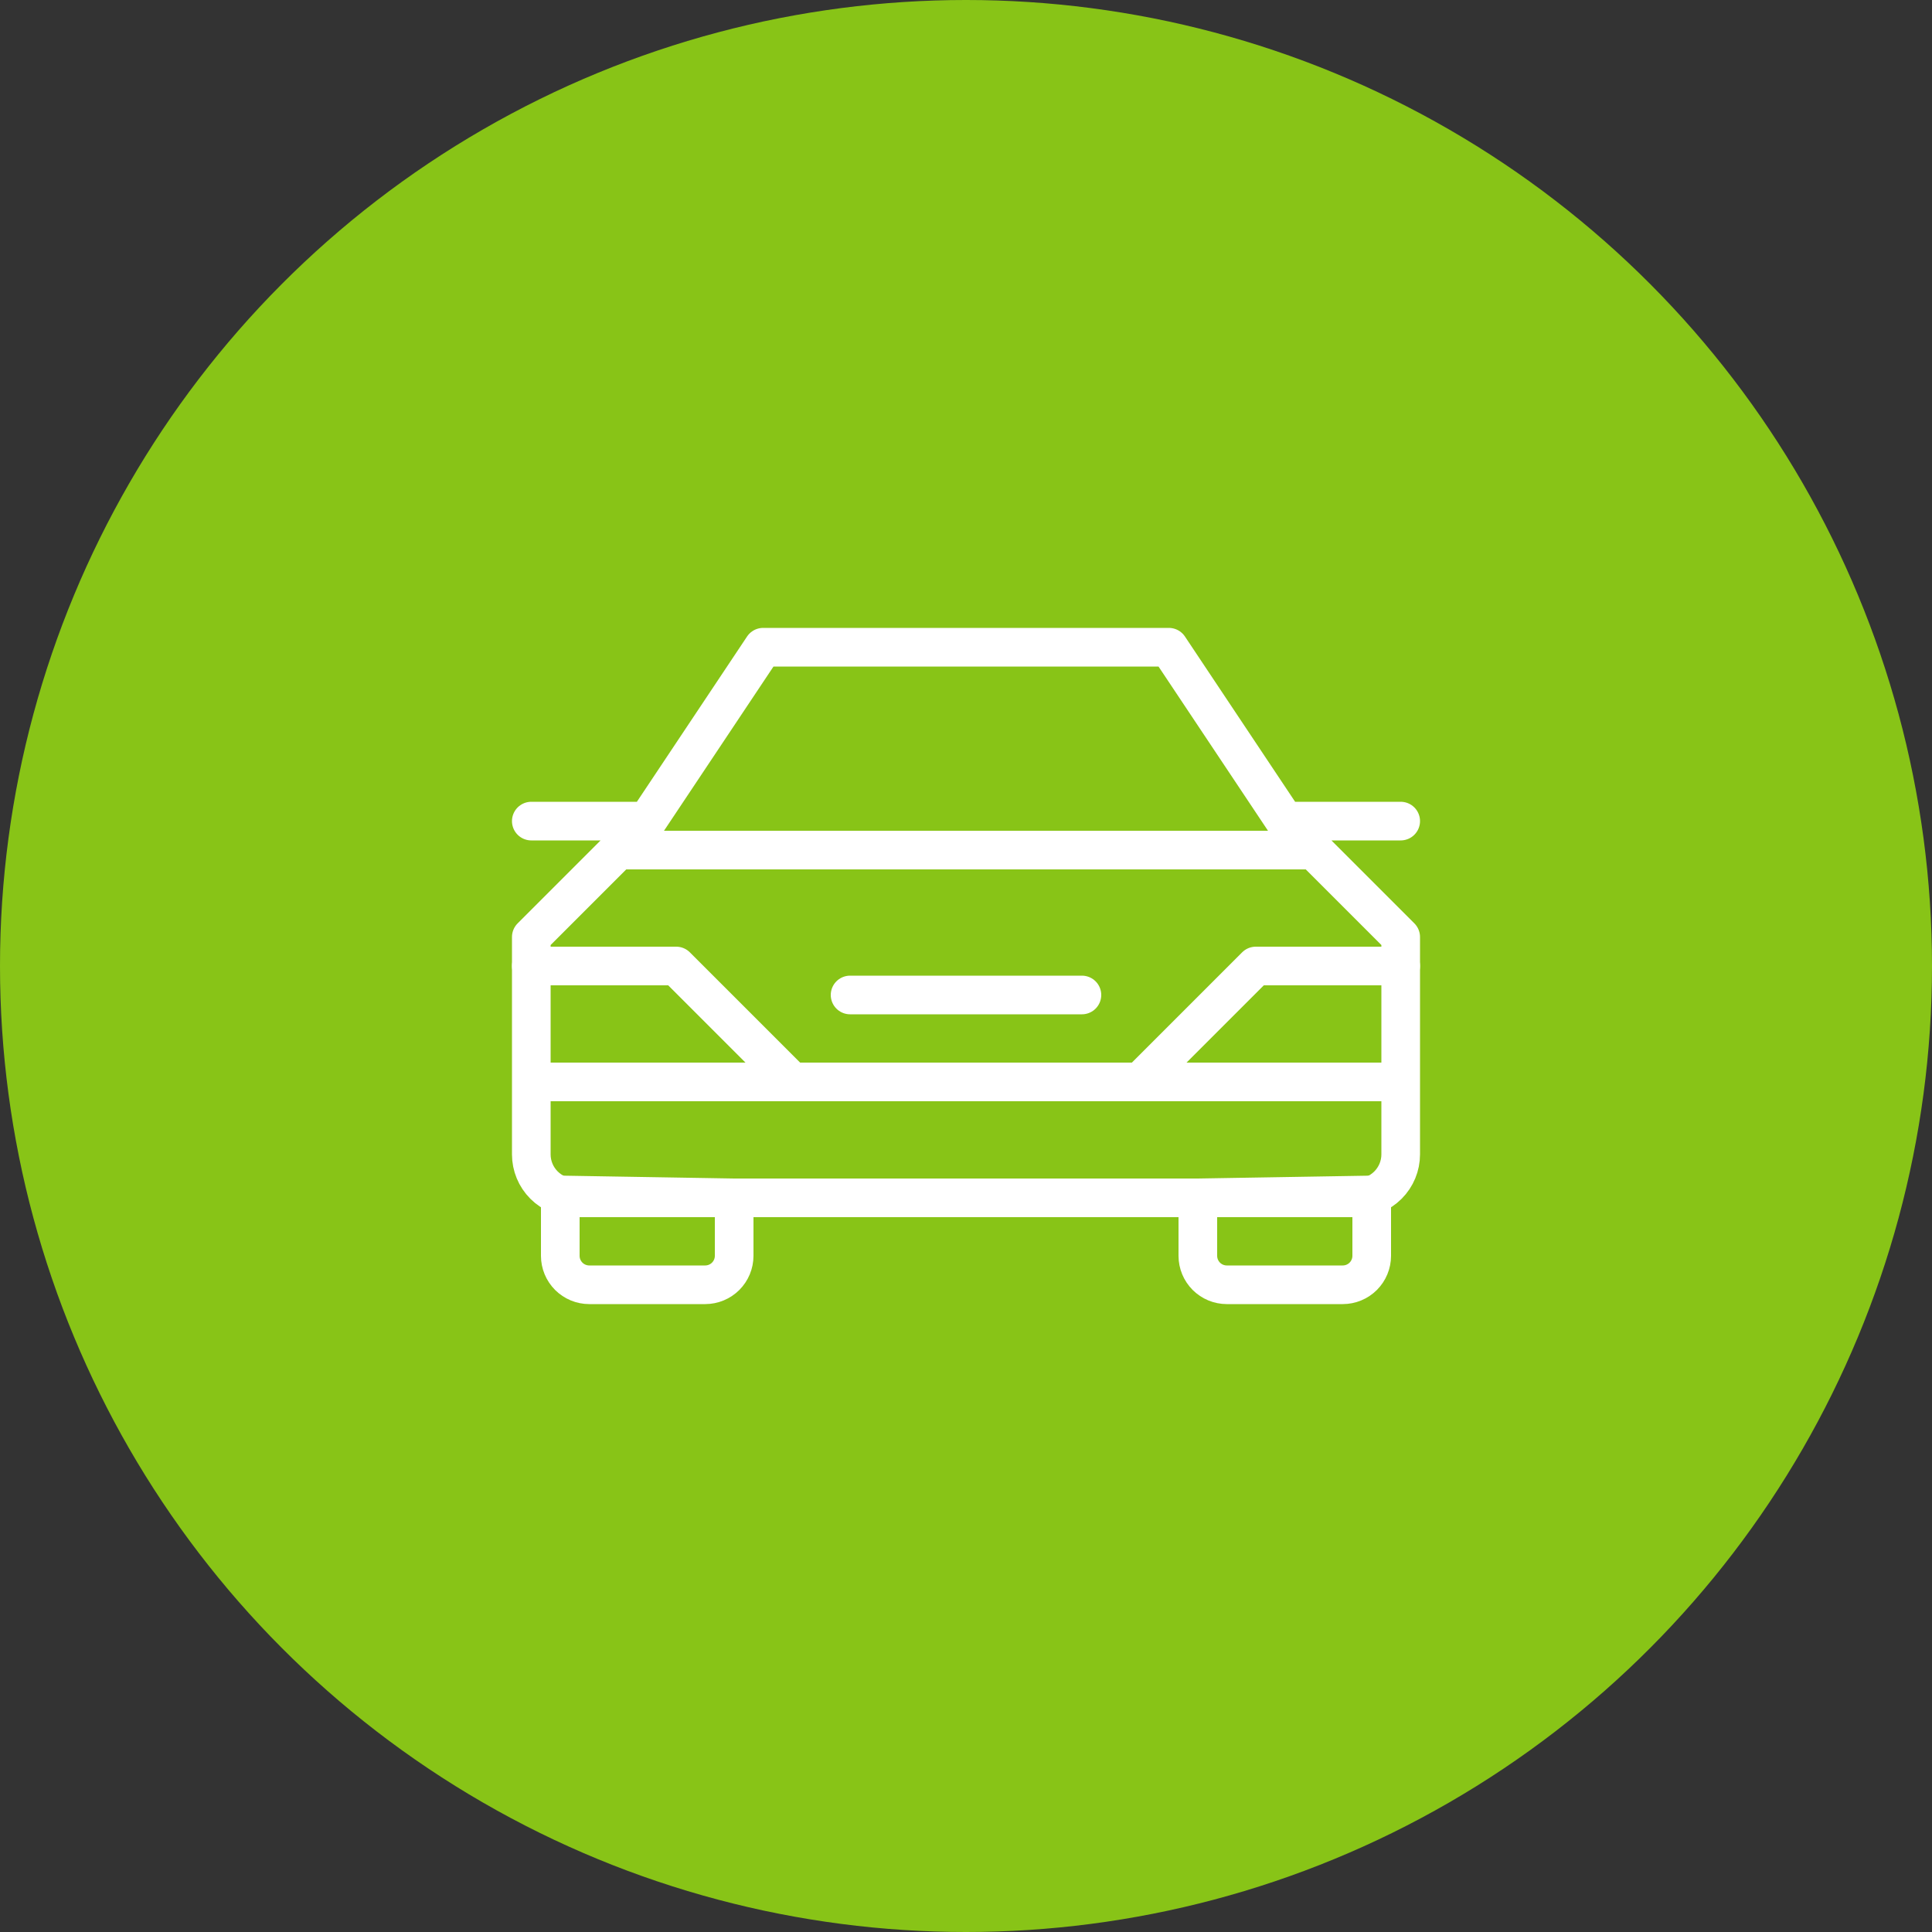
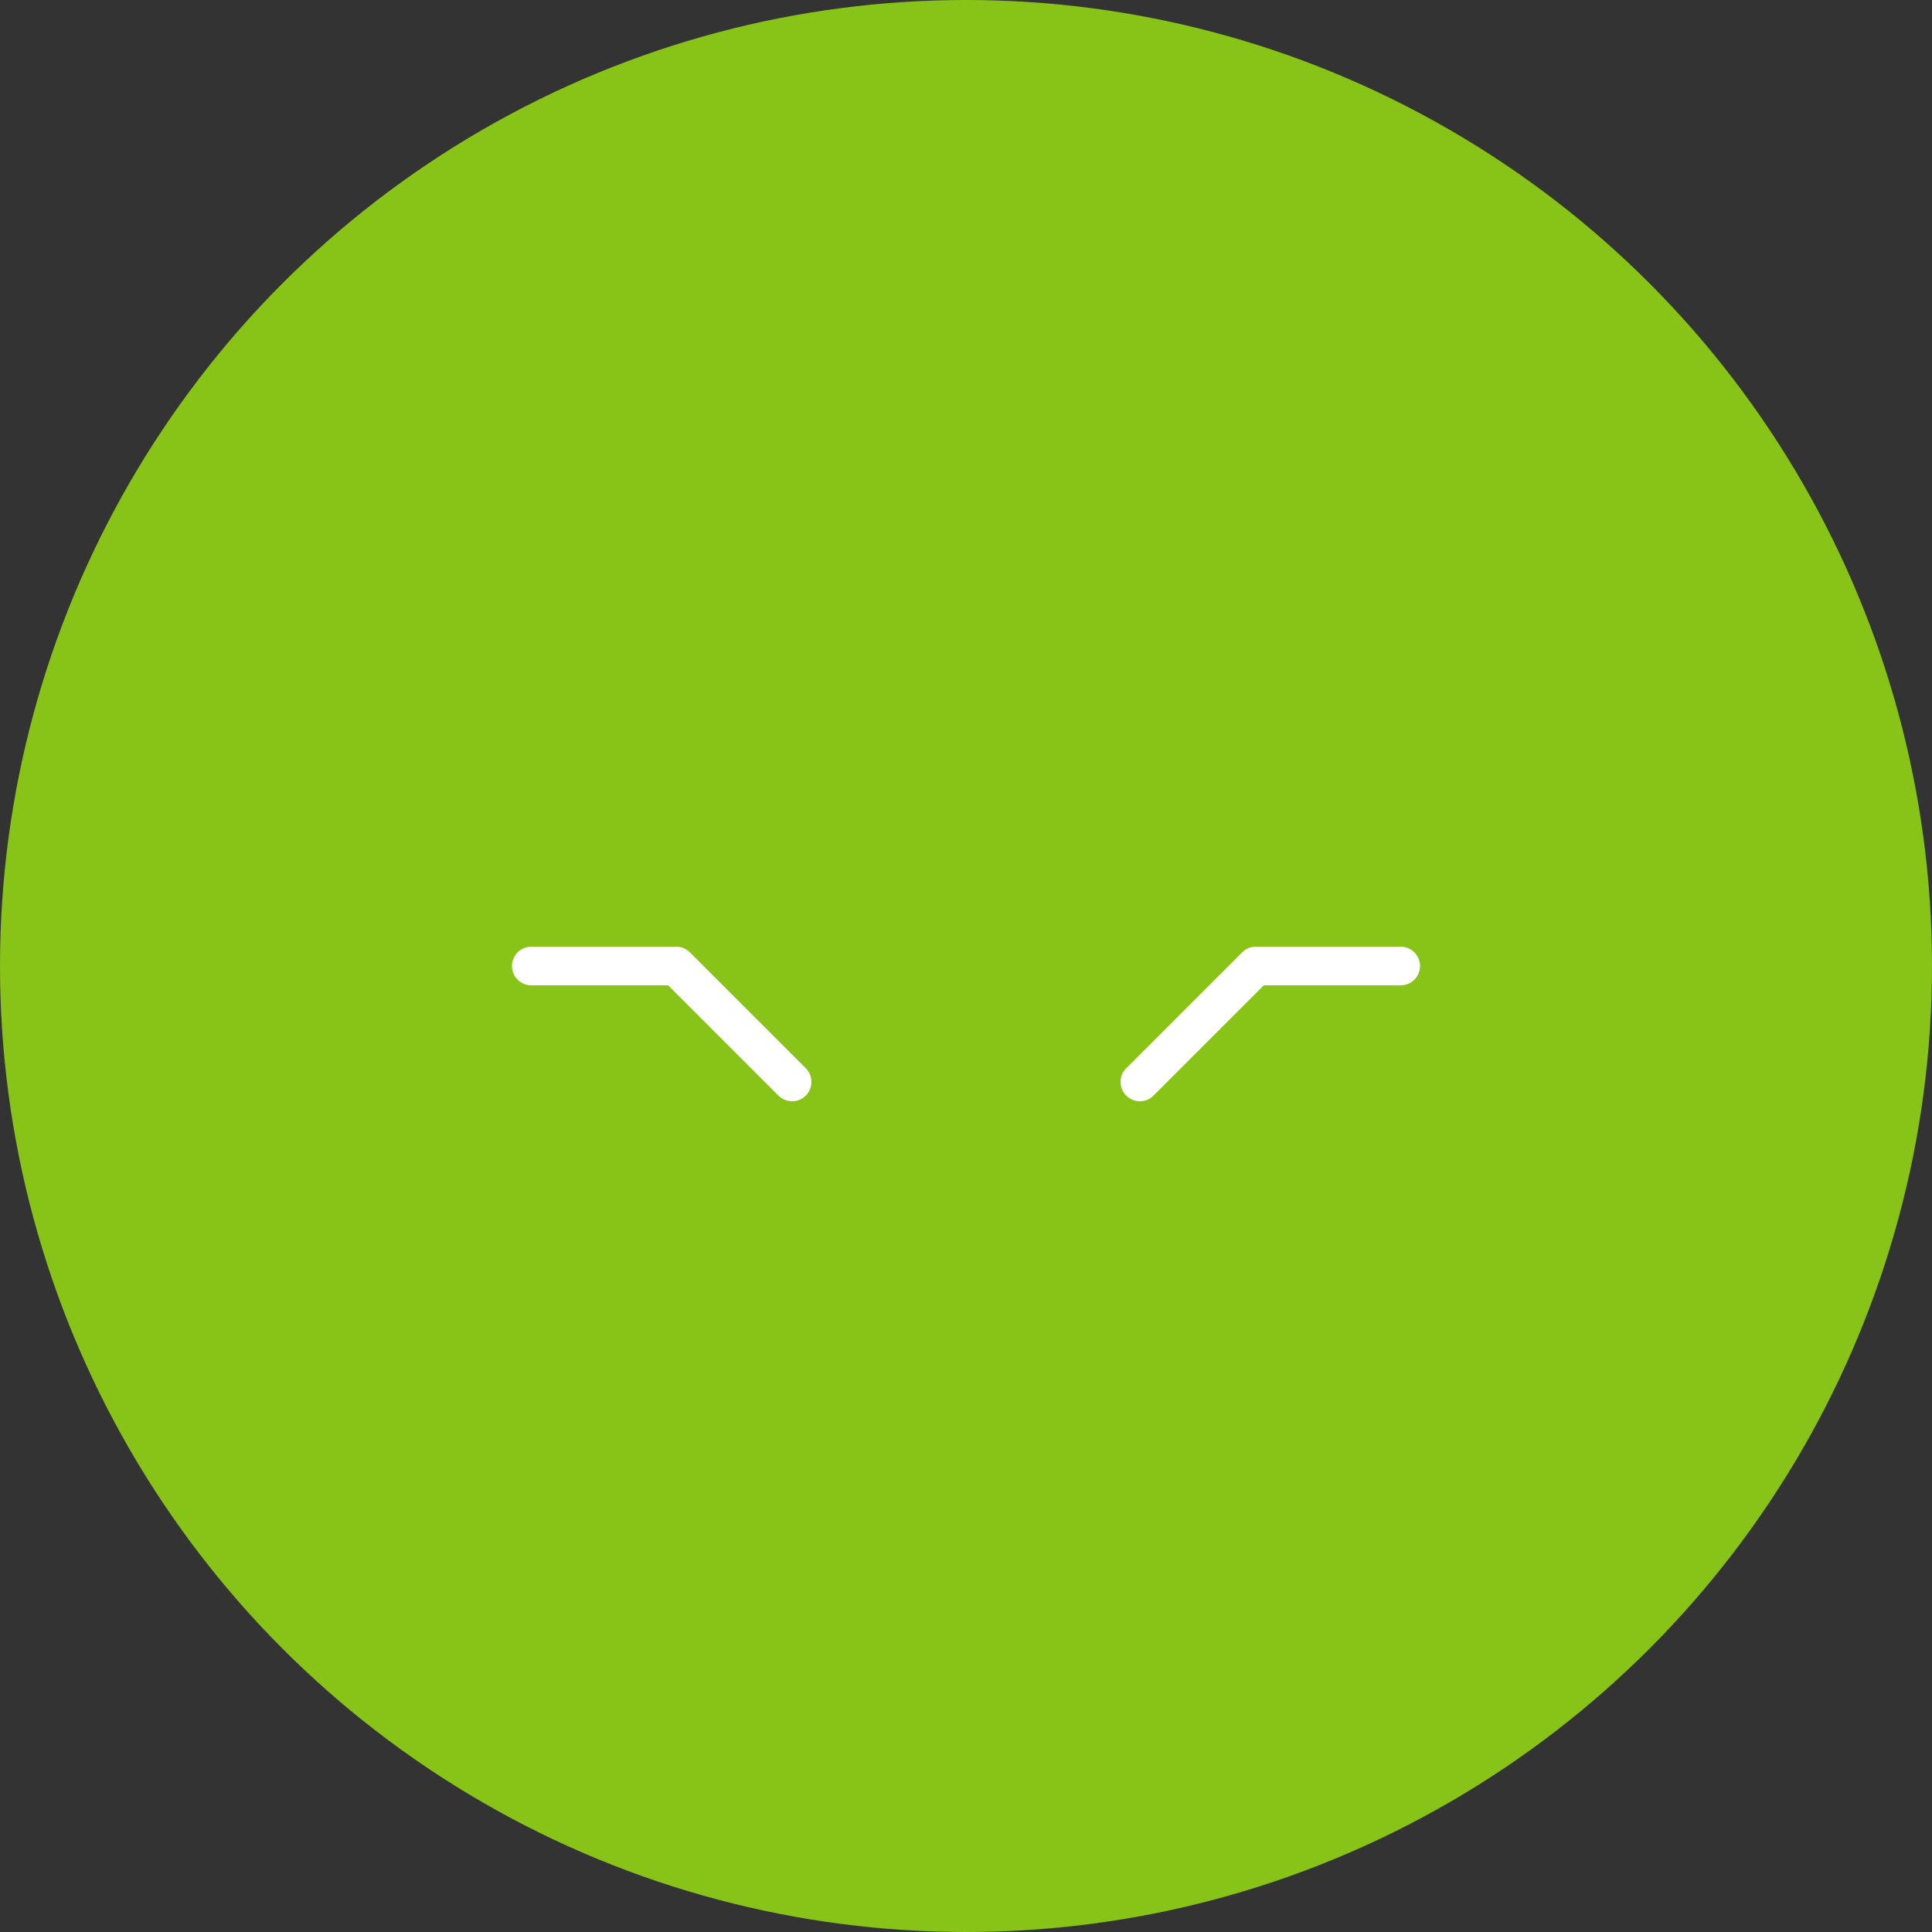
<svg xmlns="http://www.w3.org/2000/svg" width="100" height="100" viewBox="0 0 100 100" fill="none">
  <rect x="0" y="0" width="100" height="100" fill="#333333" stroke="none" />
  <circle cx="50" cy="50" r="50" fill="#88C417" />
-   <path d="M44 51.5H56M38 62V65C38 65.398 37.842 65.779 37.561 66.061C37.279 66.342 36.898 66.5 36.5 66.5H30.5C30.102 66.5 29.721 66.342 29.439 66.061C29.158 65.779 29 65.398 29 65V61.85L38 62ZM71 61.85V65C71 65.398 70.842 65.779 70.561 66.061C70.279 66.342 69.898 66.5 69.5 66.5H63.5C63.102 66.5 62.721 66.342 62.439 66.061C62.158 65.779 62 65.398 62 65V62L71 61.85Z" stroke="white" stroke-width="2" stroke-linecap="round" stroke-linejoin="round" />
-   <path d="M66.5 42.5H72.5M66.5 42.5L60.5 33.5H39.5L33.5 42.5L27.5 48.5V59.75C27.5 60.347 27.737 60.919 28.159 61.341C28.581 61.763 29.153 62 29.75 62H70.25C70.847 62 71.419 61.763 71.841 61.341C72.263 60.919 72.5 60.347 72.5 59.75V48.5L66.5 42.5ZM32.15 44H68H32.15ZM27.5 56H72.5H27.5ZM27.5 42.5H33.5H27.5Z" stroke="white" stroke-width="2" stroke-linecap="round" stroke-linejoin="round" />
  <path d="M27.5 50H35L41 56M72.5 50H65L59 56" stroke="white" stroke-width="2" stroke-linecap="round" stroke-linejoin="round" />
</svg>